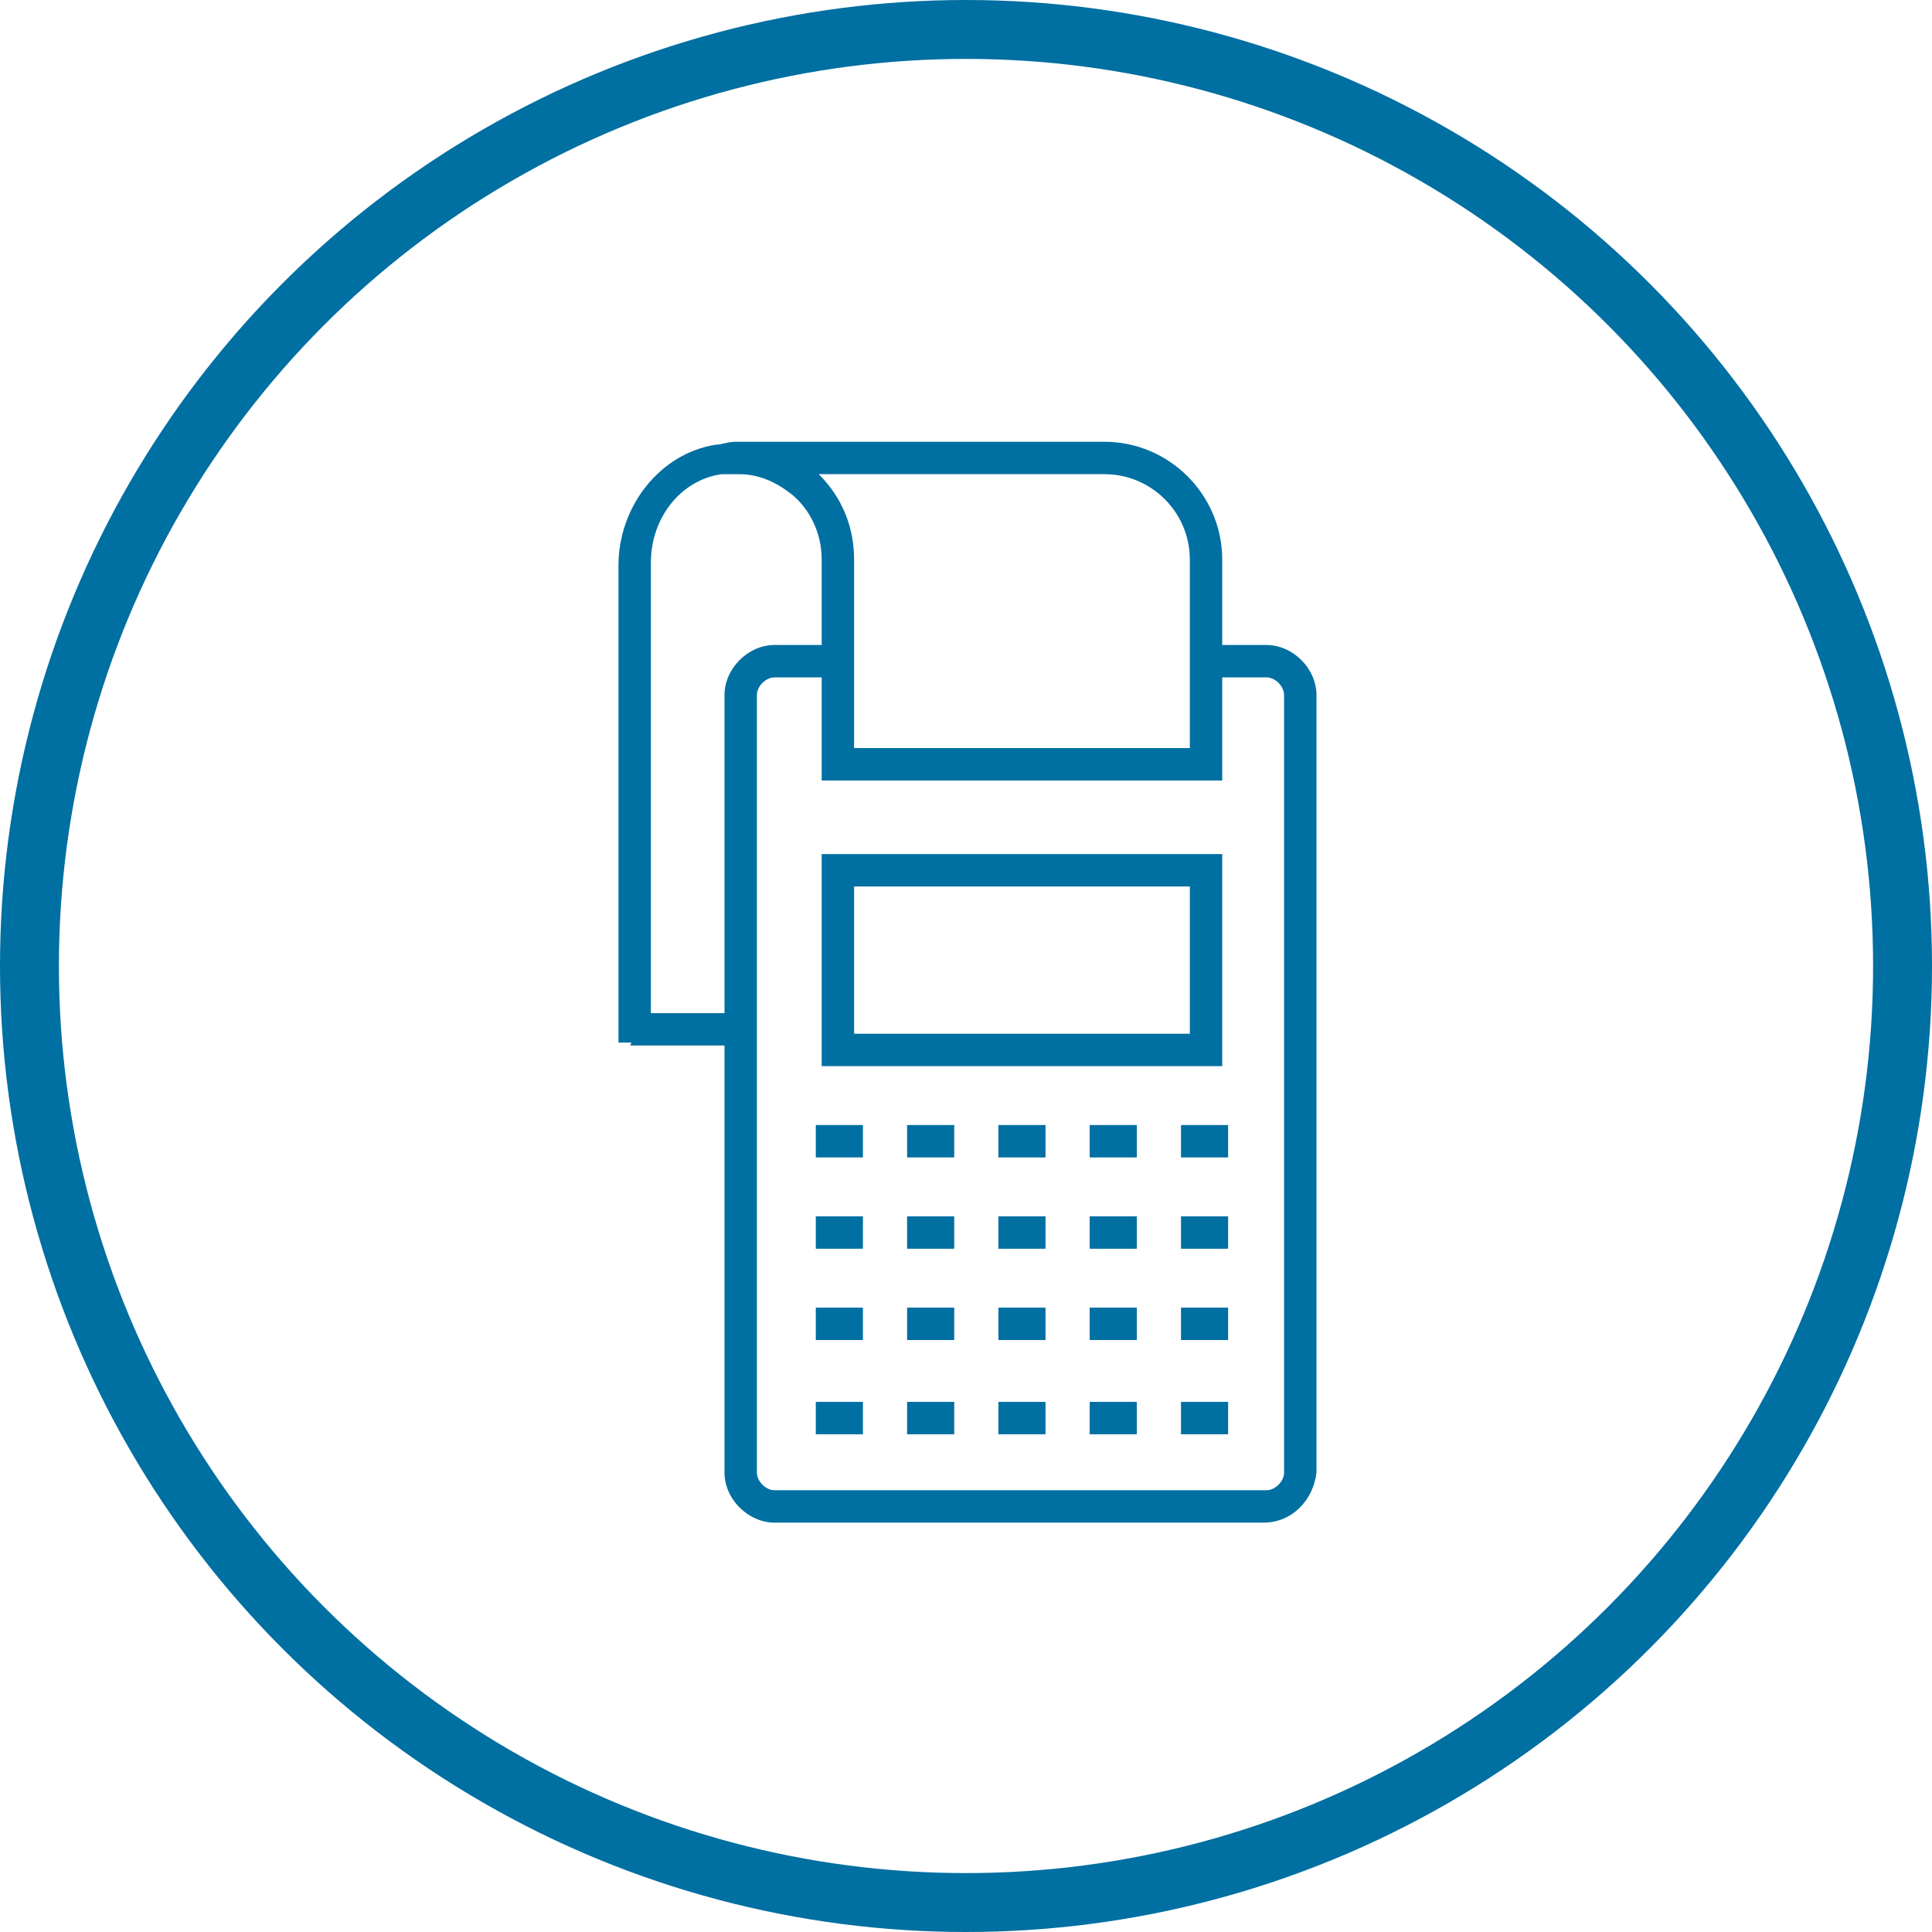
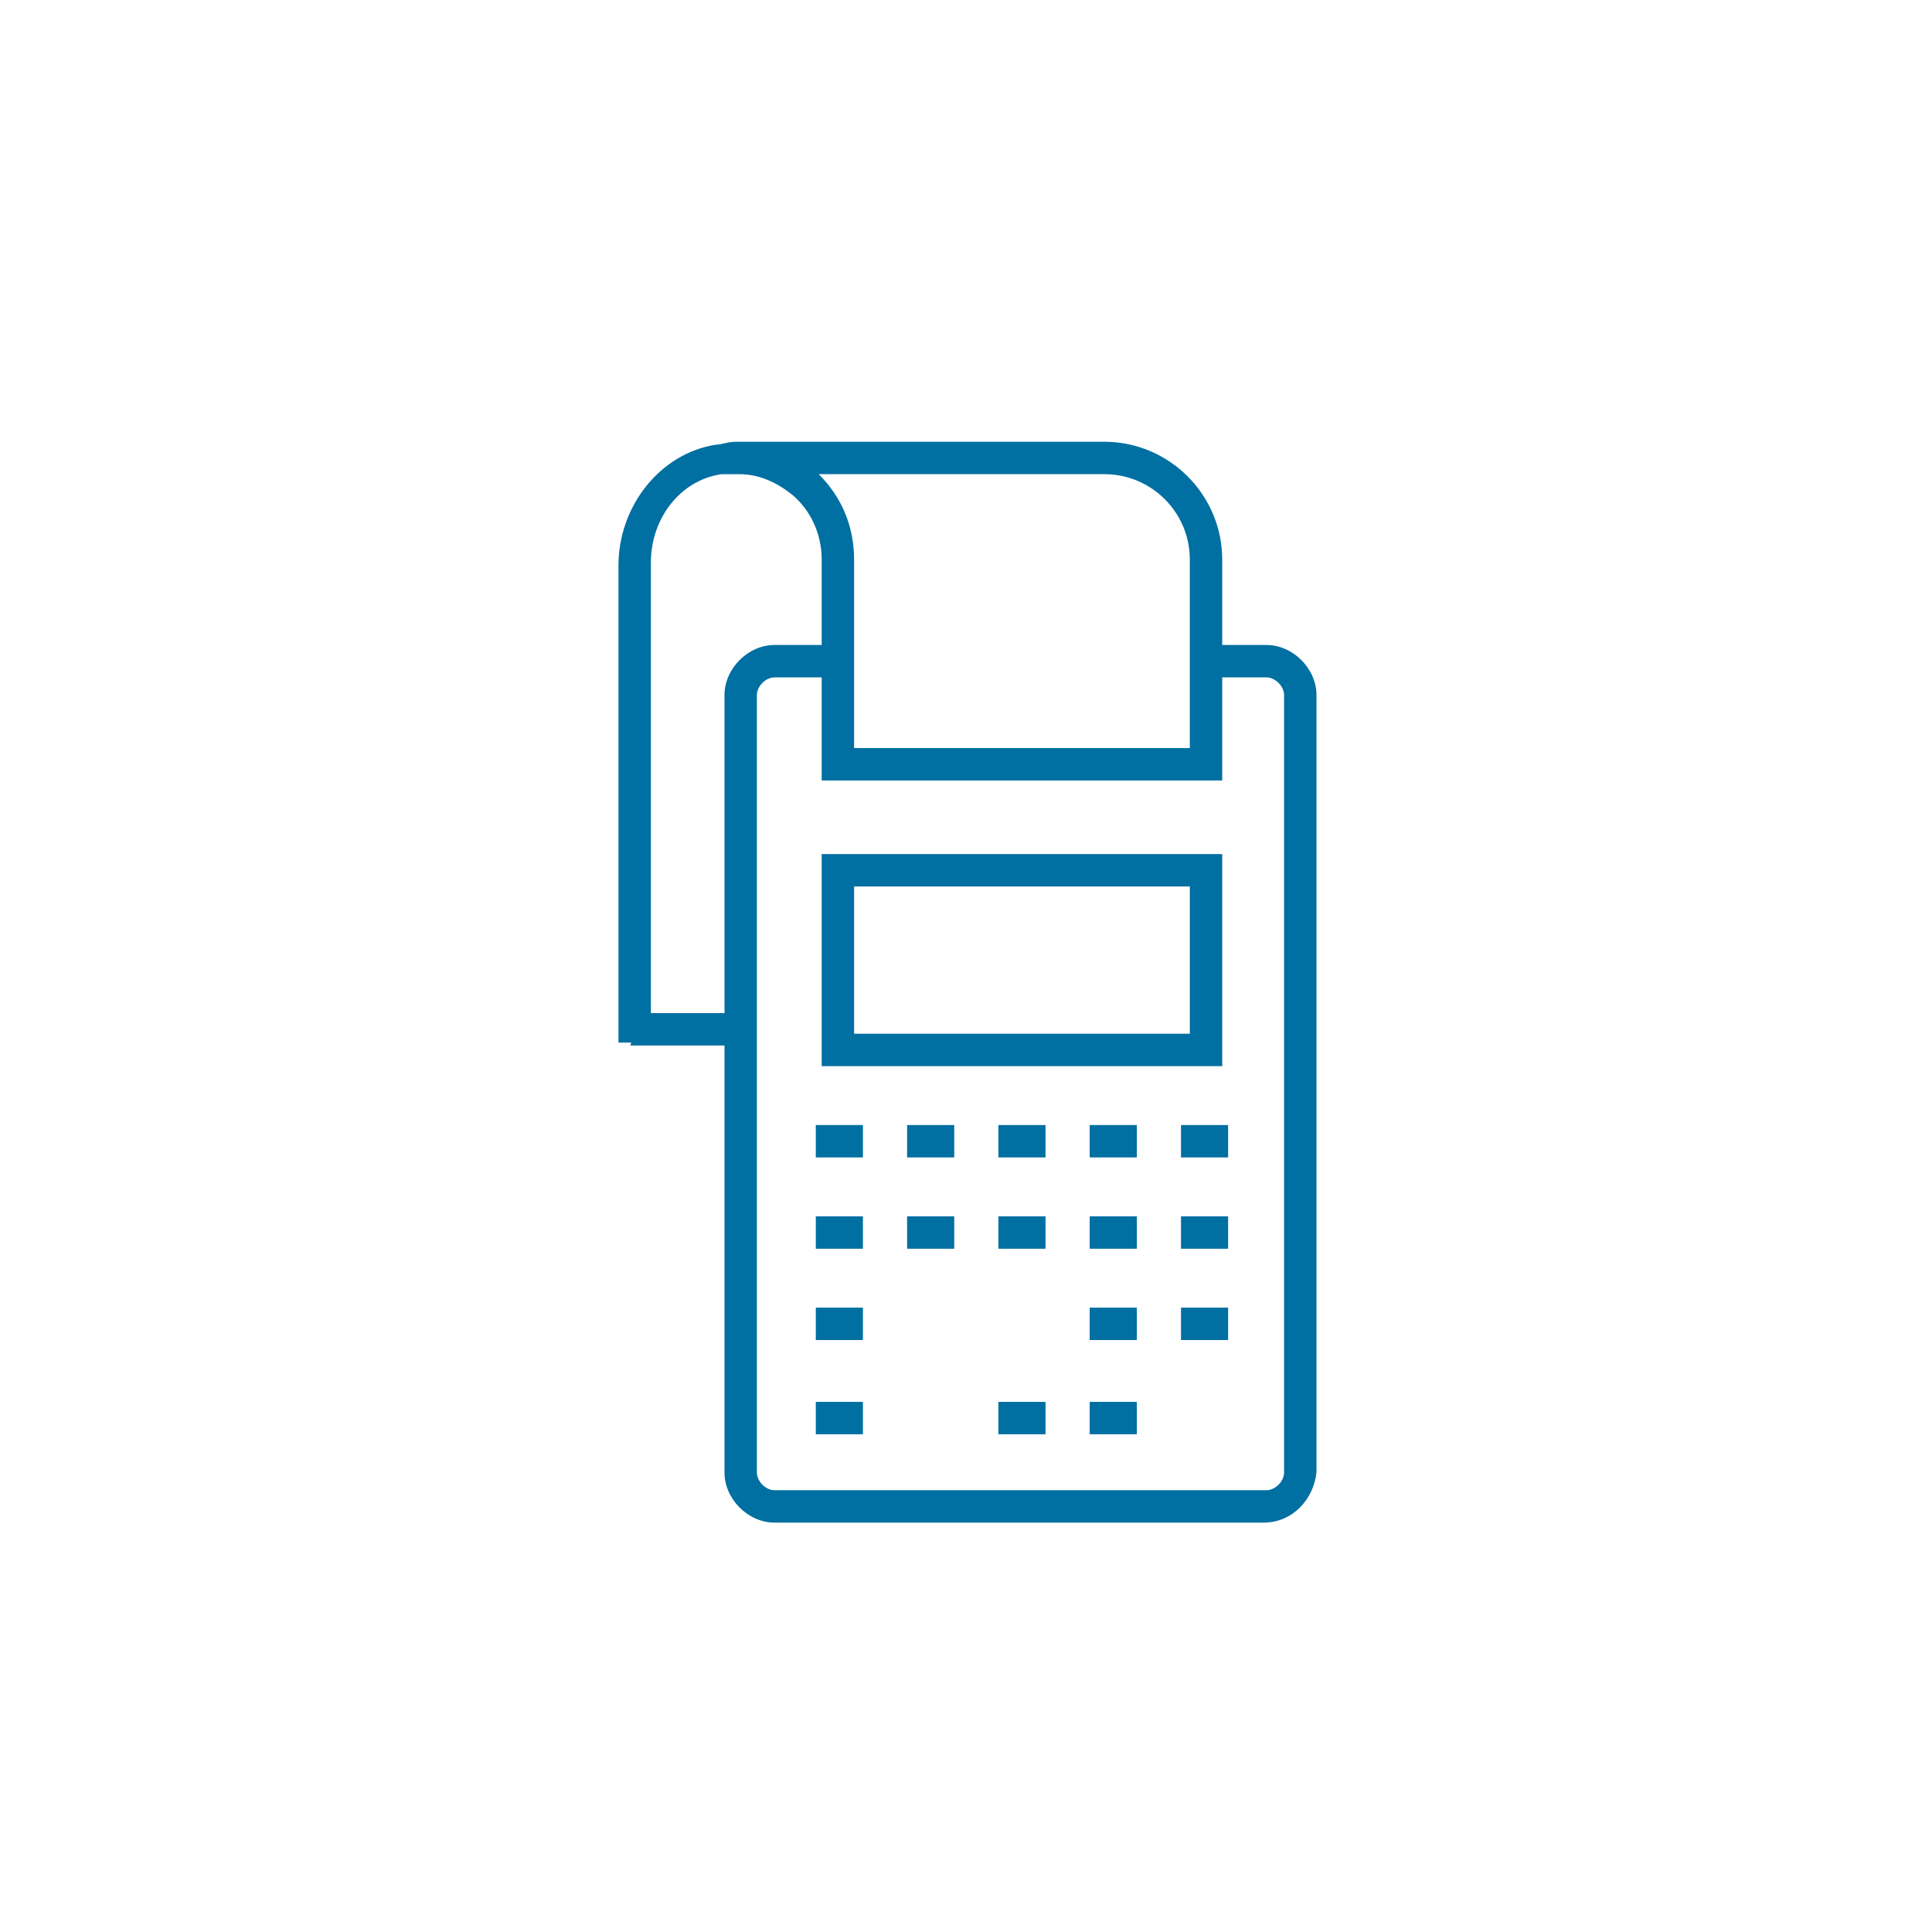
<svg xmlns="http://www.w3.org/2000/svg" version="1.1" id="Layer_1" x="0px" y="0px" viewBox="0 0 65.6 65.6" style="enable-background:new 0 0 65.6 65.6;" xml:space="preserve">
  <style type="text/css">
	.st0{fill:none;stroke:#006FA1;stroke-width:2;stroke-miterlimit:10;}
	
		.st1{fill-rule:evenodd;clip-rule:evenodd;fill:none;stroke:#333333;stroke-width:2;stroke-linecap:round;stroke-linejoin:round;stroke-miterlimit:3;}
	.st2{fill-rule:evenodd;clip-rule:evenodd;fill:#333333;}
	
		.st3{fill-rule:evenodd;clip-rule:evenodd;fill:none;stroke:#006FA1;stroke-width:1.5;stroke-linecap:round;stroke-linejoin:round;stroke-miterlimit:10;}
	.st4{fill-rule:evenodd;clip-rule:evenodd;fill:#006FA1;}
	.st5{fill-rule:evenodd;clip-rule:evenodd;fill:#006FA1;stroke:#FFFFFF;stroke-width:0.75;stroke-miterlimit:10;}
	.st6{fill:#006FA1;}
	.st7{fill:none;stroke:#006FA1;stroke-width:1.5;stroke-linecap:round;stroke-linejoin:round;stroke-miterlimit:10;}
	.st8{fill:none;stroke:#006FA1;stroke-width:1.344;stroke-linecap:round;stroke-linejoin:round;stroke-miterlimit:10;}
	
		.st9{fill-rule:evenodd;clip-rule:evenodd;fill:none;stroke:#006FA1;stroke-width:1.5;stroke-linecap:round;stroke-linejoin:round;stroke-miterlimit:3;}
	.st10{fill:none;stroke:#006FA1;stroke-width:1.466;stroke-linecap:round;stroke-linejoin:round;stroke-miterlimit:10;}
	.st11{fill:none;stroke:#006FA1;stroke-width:1.459;stroke-linecap:round;stroke-linejoin:round;stroke-miterlimit:10;}
	.st12{fill:none;stroke:#006FA1;stroke-width:1.444;stroke-linecap:round;stroke-linejoin:round;stroke-miterlimit:10;}
	.st13{fill:none;stroke:#006FA1;stroke-width:1.444;stroke-linejoin:round;stroke-miterlimit:10;}
</style>
-   <circle class="st0" cx="32.8" cy="32.8" r="31.8" />
  <g>
    <g>
      <g>
        <g>
          <polygon class="st6" points="25,35.5 21.4,35.5 21.8,34.4 25,34.4     " />
        </g>
        <g>
          <path class="st6" d="M21,35.5V19.2c0-2,1.4-3.8,3.3-4.1c0.2,0,0.4-0.1,0.7-0.1v0h12.5c2.2,0,4,1.8,4,4v7.5H27.9V19      c0-0.9-0.4-1.7-1-2.2c-0.5-0.4-1.1-0.7-1.8-0.7l-0.1,0c-0.2,0-0.3,0-0.5,0c-1.4,0.2-2.4,1.5-2.4,3v16.3H21z M29,25.4h11.4V19      c0-1.6-1.3-2.9-2.9-2.9h-9.7c0.8,0.8,1.2,1.8,1.2,2.9V25.4z" />
        </g>
      </g>
      <g>
        <path class="st6" d="M42.9,51.7H26.3c-0.9,0-1.7-0.8-1.7-1.7V23.6c0-0.9,0.8-1.7,1.7-1.7h2.3v1.1h-2.3c-0.3,0-0.6,0.3-0.6,0.6V50     c0,0.3,0.3,0.6,0.6,0.6h16.7c0.3,0,0.6-0.3,0.6-0.6V23.6c0-0.3-0.3-0.6-0.6-0.6h-2.3v-1.1h2.3c0.9,0,1.7,0.8,1.7,1.7V50     C44.6,50.9,43.9,51.7,42.9,51.7z" />
      </g>
      <g>
        <path class="st6" d="M41.5,36.2H27.9V29h13.6V36.2z M29,35.1h11.4v-5H29V35.1z" />
      </g>
    </g>
    <g>
      <rect x="27.7" y="38.2" class="st6" width="1.6" height="1.1" />
    </g>
    <g>
      <rect x="27.7" y="41.3" class="st6" width="1.6" height="1.1" />
    </g>
    <g>
      <rect x="27.7" y="44.4" class="st6" width="1.6" height="1.1" />
    </g>
    <g>
      <rect x="27.7" y="47.6" class="st6" width="1.6" height="1.1" />
    </g>
    <g>
      <rect x="30.8" y="38.2" class="st6" width="1.6" height="1.1" />
    </g>
    <g>
      <rect x="30.8" y="41.3" class="st6" width="1.6" height="1.1" />
    </g>
    <g>
-       <rect x="30.8" y="44.4" class="st6" width="1.6" height="1.1" />
-     </g>
+       </g>
    <g>
-       <rect x="30.8" y="47.6" class="st6" width="1.6" height="1.1" />
-     </g>
+       </g>
    <g>
      <rect x="33.9" y="38.2" class="st6" width="1.6" height="1.1" />
    </g>
    <g>
      <rect x="33.9" y="41.3" class="st6" width="1.6" height="1.1" />
    </g>
    <g>
-       <rect x="33.9" y="44.4" class="st6" width="1.6" height="1.1" />
-     </g>
+       </g>
    <g>
      <rect x="33.9" y="47.6" class="st6" width="1.6" height="1.1" />
    </g>
    <g>
      <rect x="37" y="38.2" class="st6" width="1.6" height="1.1" />
    </g>
    <g>
      <rect x="37" y="41.3" class="st6" width="1.6" height="1.1" />
    </g>
    <g>
      <rect x="37" y="44.4" class="st6" width="1.6" height="1.1" />
    </g>
    <g>
      <rect x="37" y="47.6" class="st6" width="1.6" height="1.1" />
    </g>
    <g>
      <rect x="40.1" y="38.2" class="st6" width="1.6" height="1.1" />
    </g>
    <g>
      <rect x="40.1" y="41.3" class="st6" width="1.6" height="1.1" />
    </g>
    <g>
      <rect x="40.1" y="44.4" class="st6" width="1.6" height="1.1" />
    </g>
    <g>
-       <rect x="40.1" y="47.6" class="st6" width="1.6" height="1.1" />
-     </g>
+       </g>
  </g>
</svg>